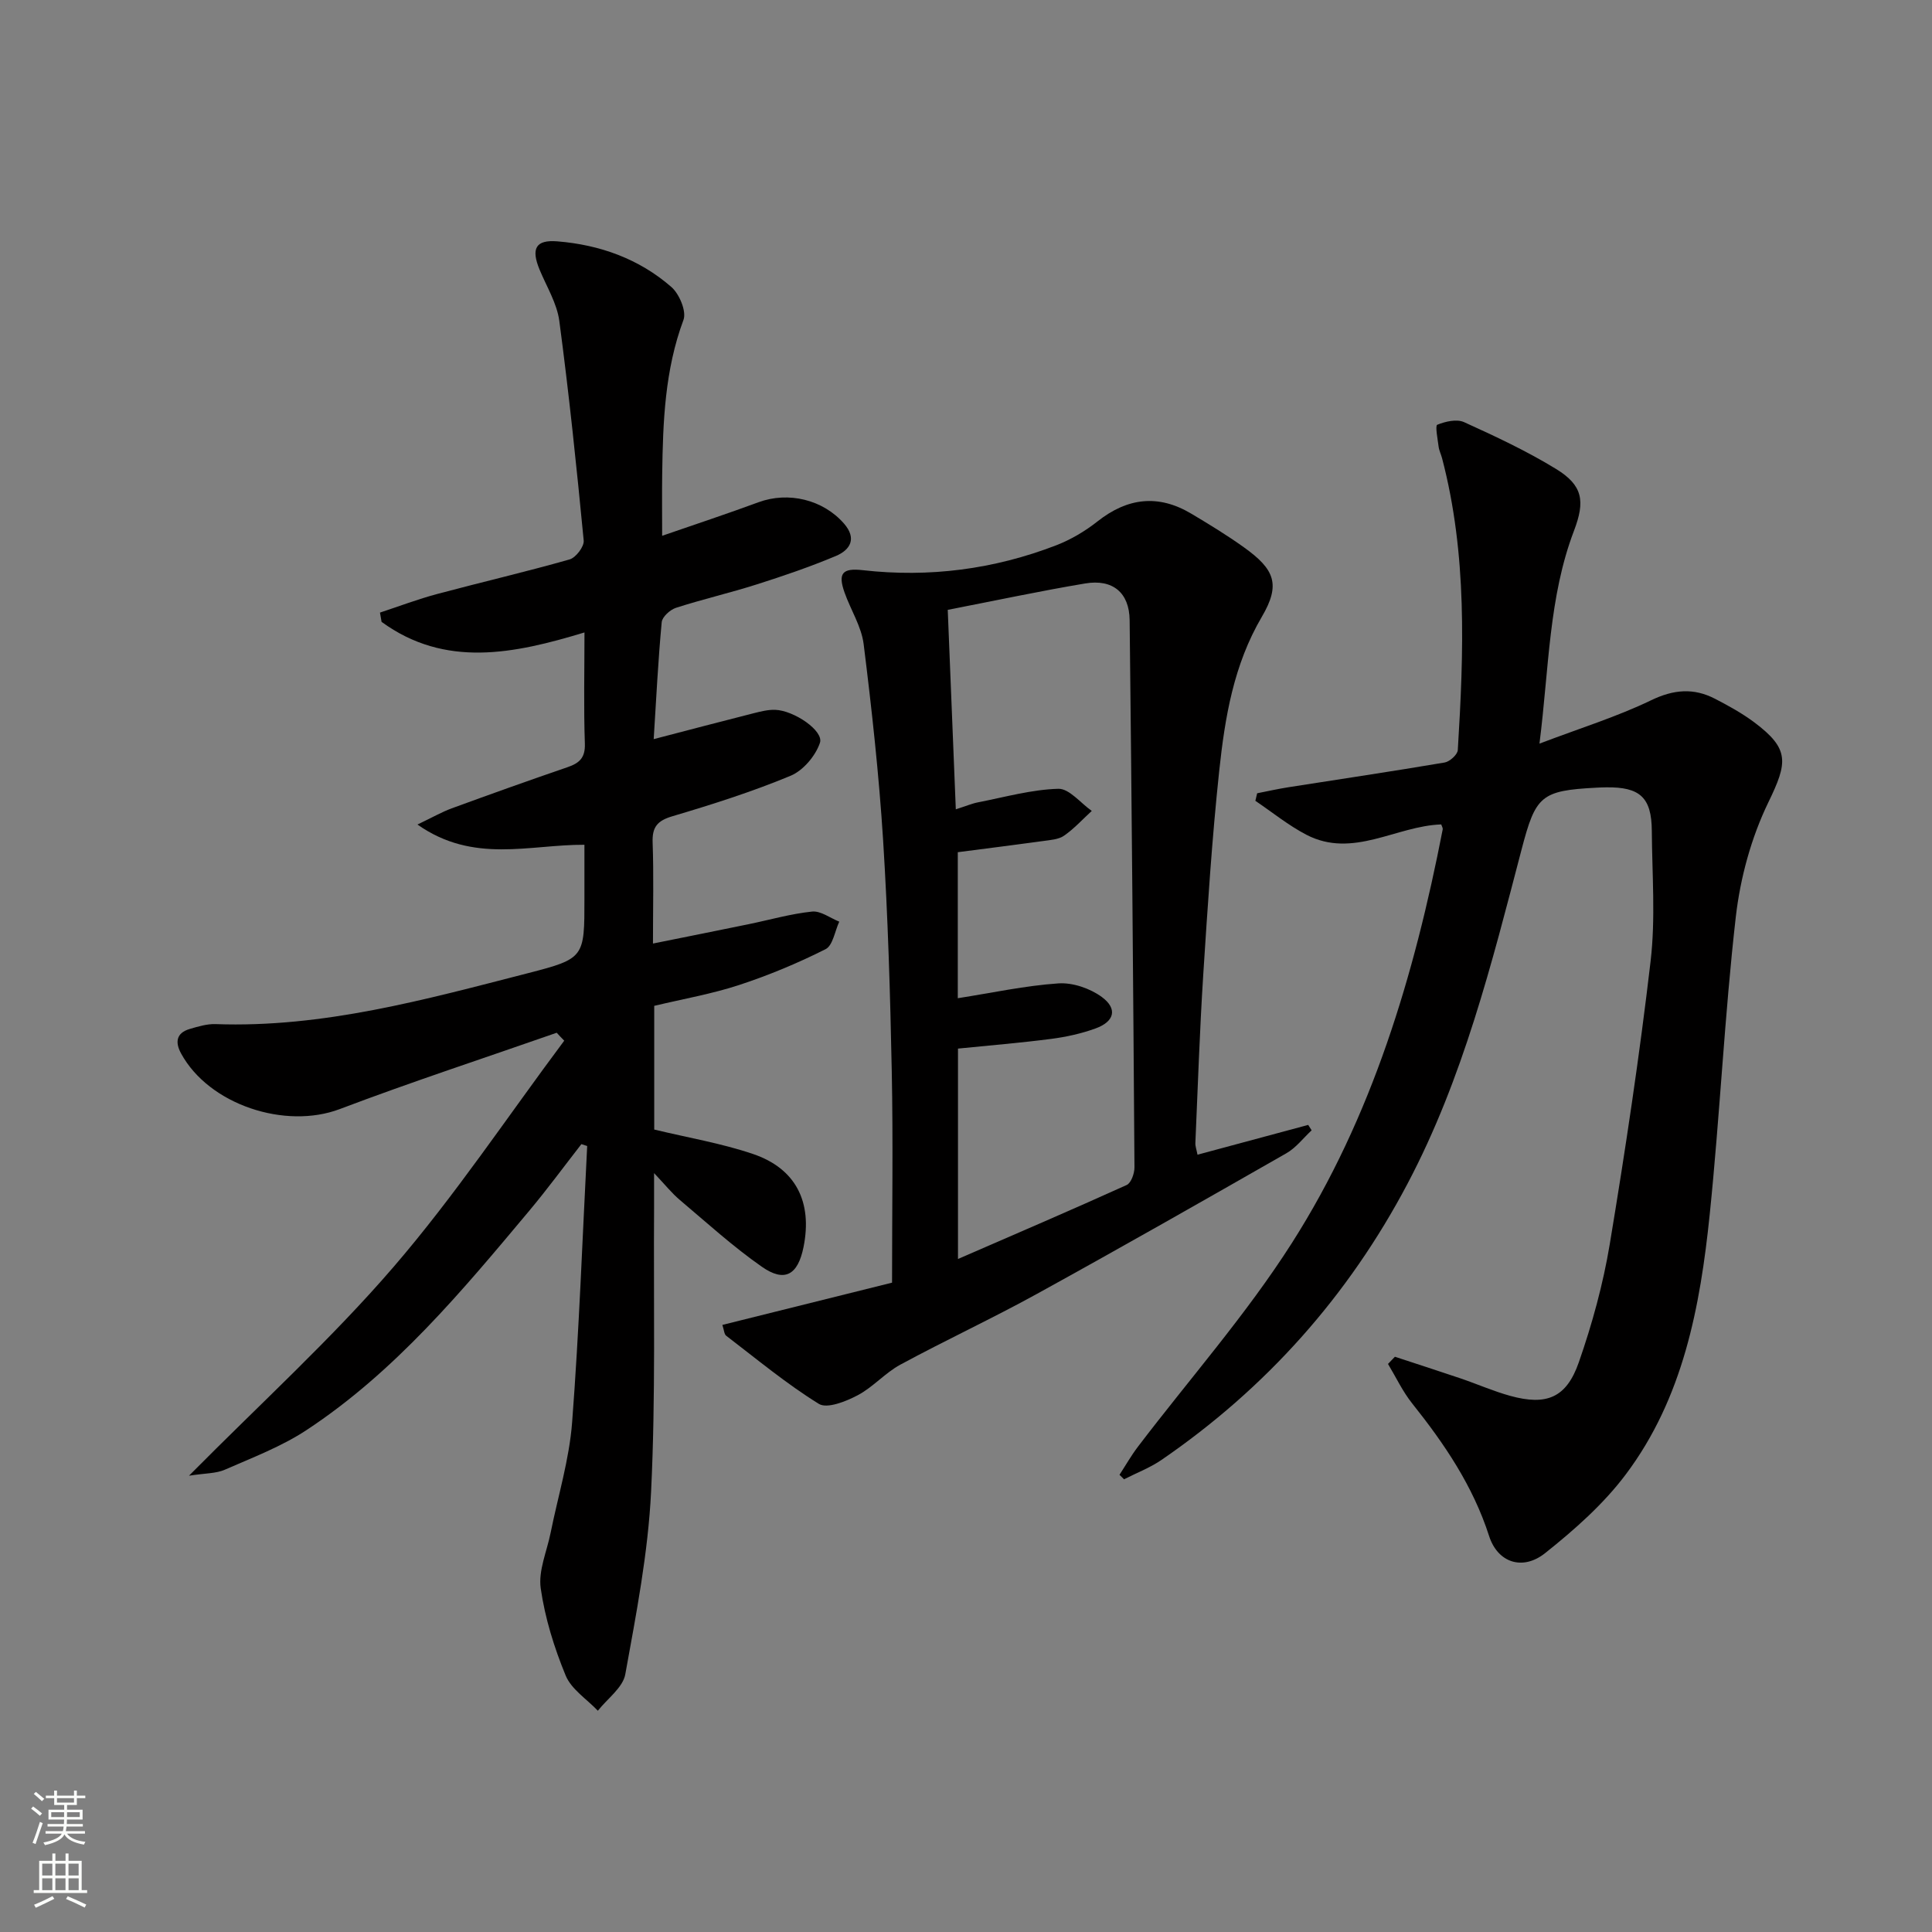
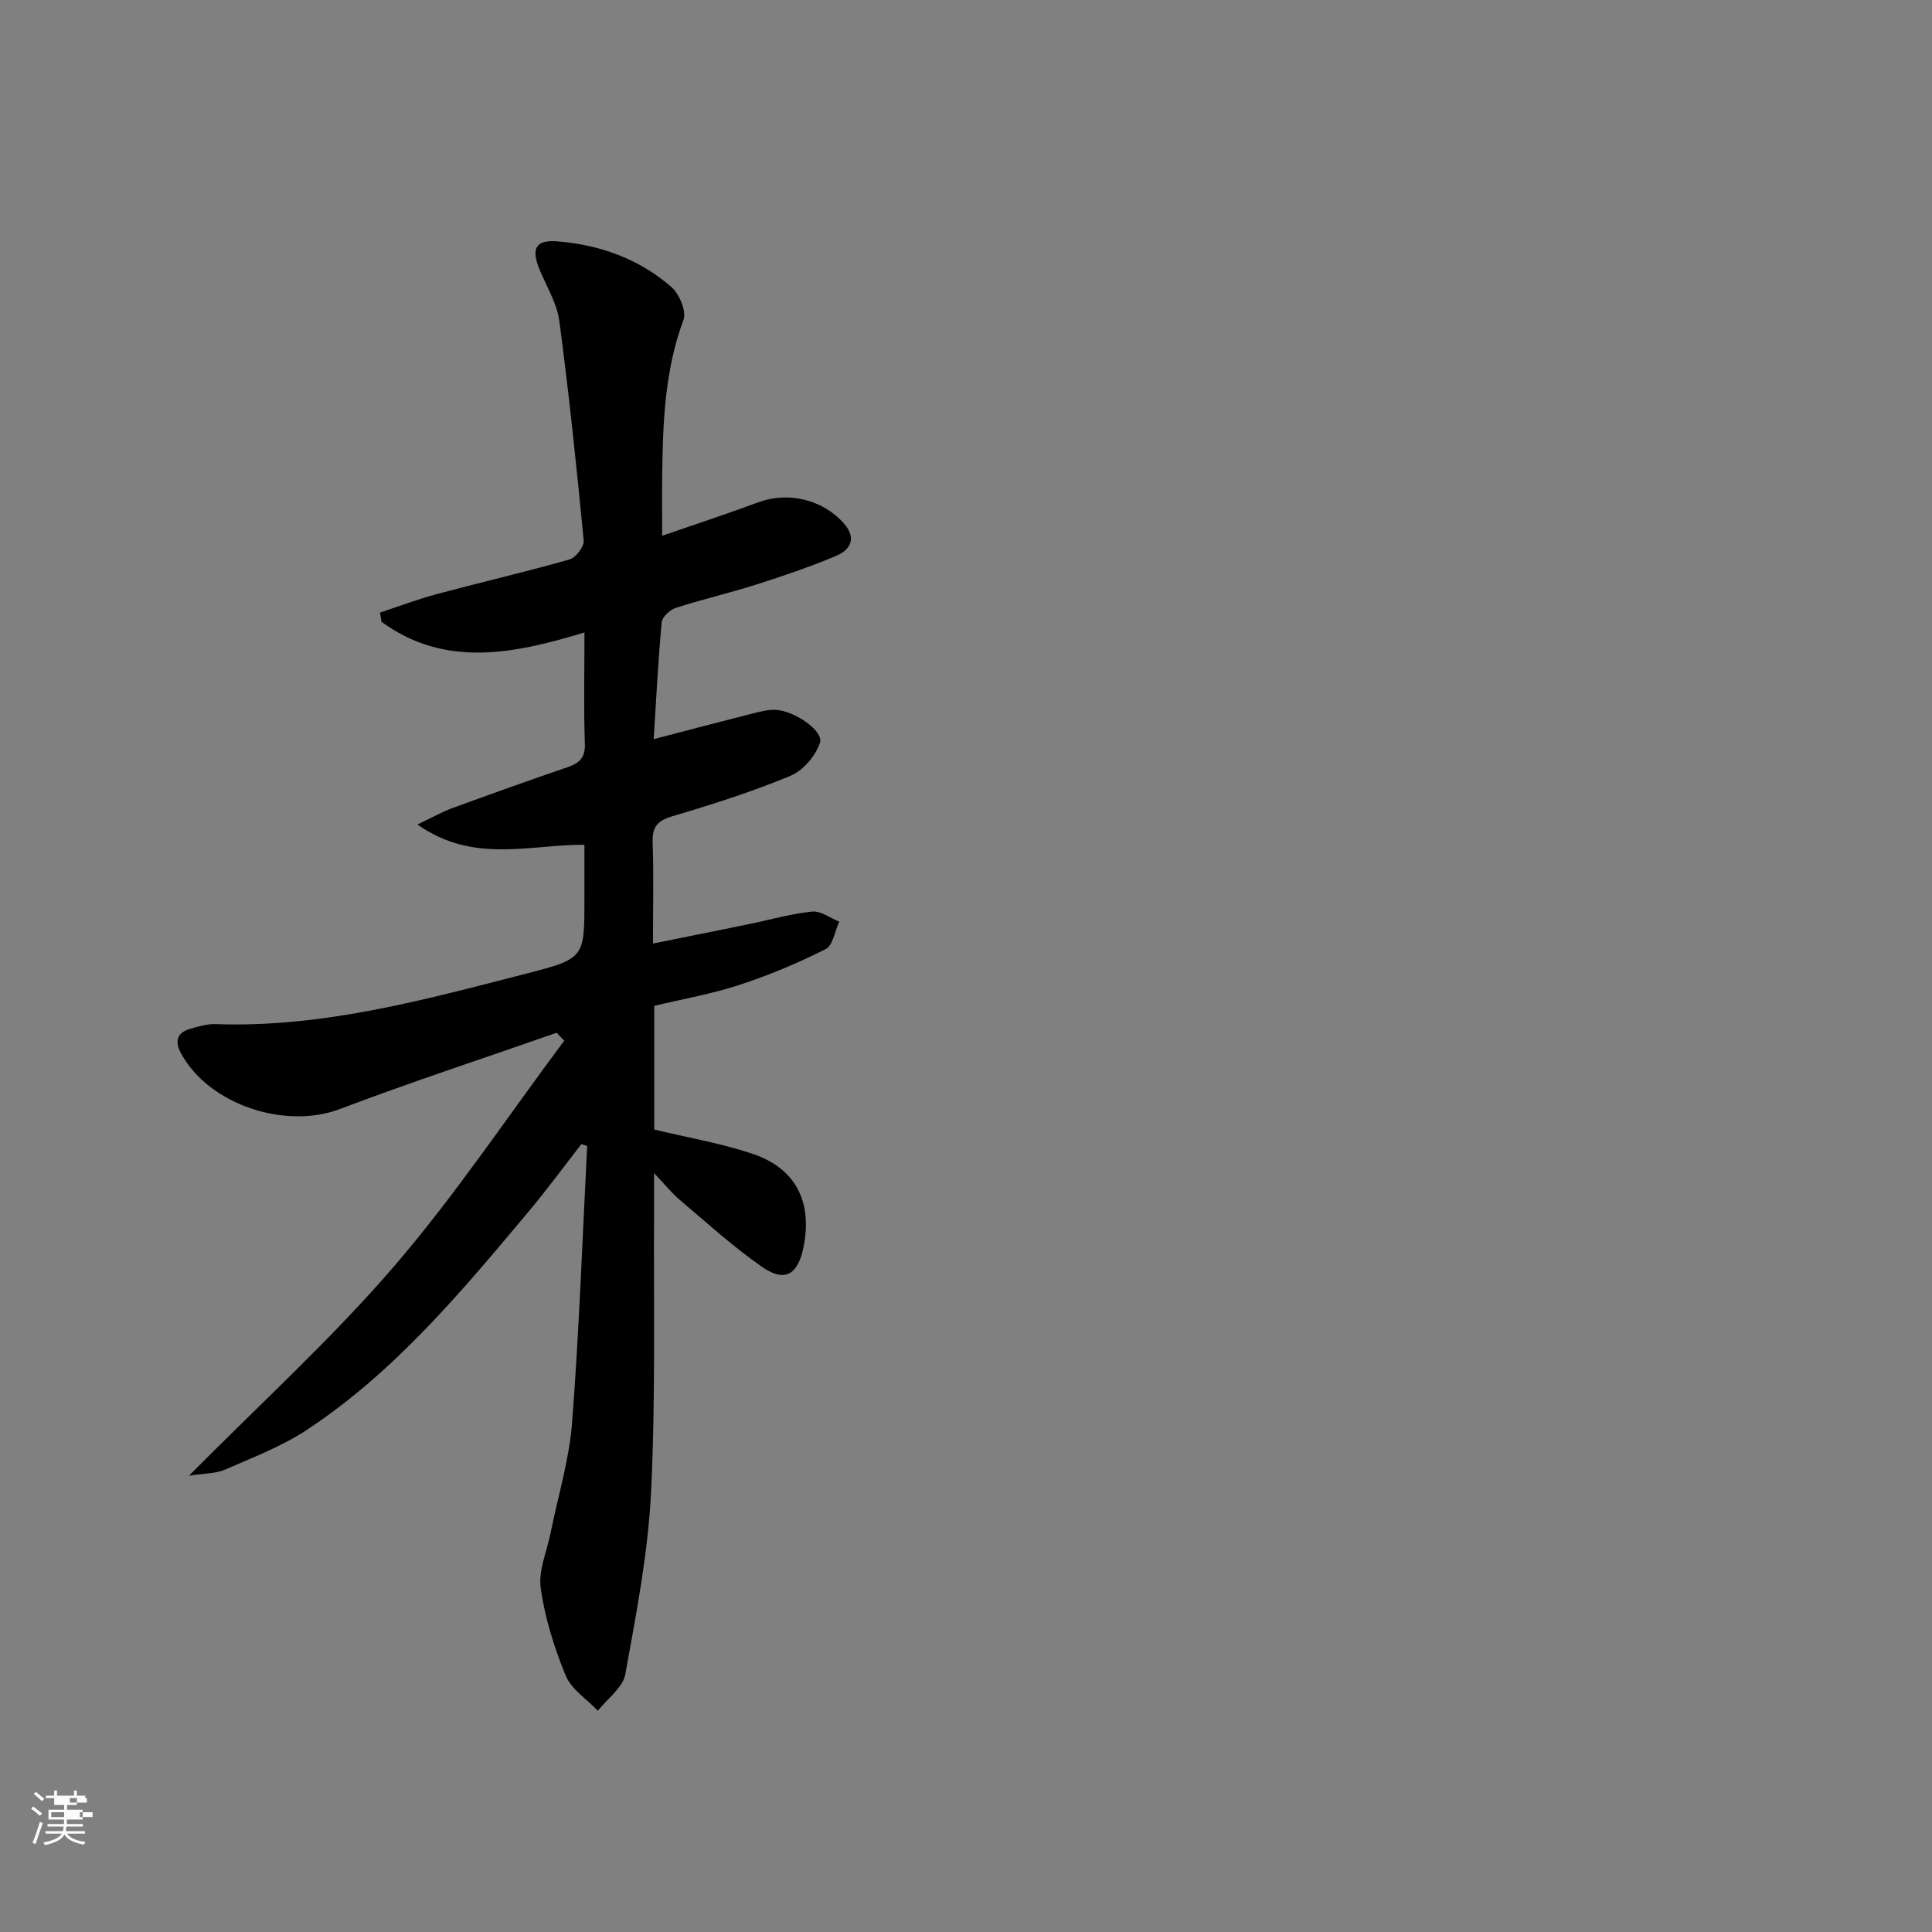
<svg xmlns="http://www.w3.org/2000/svg" enable-background="new 0 0 400 400" viewBox="0 0 400 400">
  <rect x="0" y="0" width="400" height="400" fill="#808080" stroke="none" />
  <g fill="#010000">
    <path d="m115.26 213.82c-14.98 5.24-30.08 10.18-44.91 15.8-11.28 4.27-27.07-.88-32.86-11.51-1.26-2.31-1.02-4.24 1.78-5.07 1.74-.51 3.58-1.07 5.35-1.01 22.27.8 43.45-5.09 64.67-10.54 11.77-3.02 11.71-3.27 11.71-15.45 0-3.64 0-7.27 0-11.14-11.4-.06-22.97 3.98-34.57-4.19 3.14-1.5 5.05-2.6 7.09-3.35 7.95-2.91 15.92-5.76 23.92-8.5 2.48-.85 3.75-1.92 3.65-4.89-.26-7.48-.08-14.97-.08-23.03-14.62 4.44-28.85 7.4-42.01-2.19-.11-.64-.22-1.28-.33-1.92 3.95-1.3 7.86-2.79 11.88-3.86 9.12-2.44 18.32-4.57 27.39-7.15 1.28-.37 3.02-2.65 2.91-3.9-1.46-15.18-3.04-30.35-5.05-45.47-.49-3.66-2.63-7.11-4.09-10.63-1.79-4.34-.83-6.22 3.69-5.85 8.79.71 16.92 3.62 23.6 9.45 1.65 1.44 3.16 5.03 2.51 6.8-3.87 10.38-4.26 21.11-4.41 31.93-.06 3.98-.01 7.97-.01 12.78 6.97-2.41 13.51-4.57 19.96-6.95 6.19-2.27 13.36-.54 17.69 4.42 2.7 3.1 1.3 5.45-1.68 6.71-5.34 2.24-10.84 4.12-16.37 5.88s-11.21 3.07-16.73 4.85c-1.22.39-2.85 1.87-2.96 2.97-.74 7.88-1.13 15.8-1.66 24.22 7.33-1.91 14.04-3.68 20.76-5.38 1.43-.36 2.92-.73 4.37-.69 3.91.12 10.12 4.35 9.29 6.83-.91 2.71-3.48 5.75-6.09 6.83-7.94 3.3-16.18 5.92-24.44 8.37-3.15.93-4.23 2.24-4.11 5.47.24 6.63.07 13.27.07 20.89 6.98-1.41 13.38-2.68 19.78-4 4.39-.9 8.74-2.16 13.17-2.62 1.78-.18 3.74 1.34 5.62 2.09-.92 1.96-1.32 4.94-2.84 5.7-5.74 2.89-11.74 5.39-17.85 7.4-5.66 1.86-11.59 2.89-17.62 4.33v25.61c7.01 1.69 13.89 2.84 20.42 5.05 8.92 3.01 12.37 9.98 10.49 19.29-1.17 5.77-3.89 7.38-8.64 4.06-5.97-4.17-11.4-9.12-16.98-13.83-1.63-1.37-2.98-3.08-5.32-5.55 0 3.02.01 5.01 0 7-.13 19.66.34 39.34-.62 58.96-.62 12.67-3.07 25.28-5.34 37.8-.5 2.77-3.72 5.05-5.68 7.55-2.28-2.4-5.48-4.43-6.66-7.28-2.38-5.77-4.29-11.91-5.17-18.07-.52-3.66 1.28-7.65 2.05-11.49 1.53-7.61 3.86-15.16 4.45-22.85 1.46-19.04 2.13-38.15 3.12-57.23-.4-.13-.8-.26-1.2-.39-3.6 4.62-7.06 9.34-10.82 13.83-13.9 16.6-27.77 33.3-46.07 45.36-5.2 3.43-11.19 5.7-16.94 8.22-1.82.8-4.02.71-7.41 1.24 14.9-15.05 29.52-28.33 42.32-43.19 12.75-14.8 23.65-31.19 35.37-46.88-.53-.52-1.04-1.08-1.56-1.64z" />
-     <path d="m288.8 280.9c4.52 1.49 9.05 2.94 13.56 4.47 3.45 1.17 6.81 2.66 10.32 3.63 7.49 2.06 11.62.43 14.19-6.93 2.77-7.94 5.03-16.17 6.41-24.46 3.23-19.47 6.17-39.01 8.46-58.61 1.04-8.88.31-17.98.25-26.98-.04-6.91-2.45-9.11-9.46-9.01-.67.01-1.33.03-2 .07-11.53.6-12.59 1.67-15.51 12.82-6.18 23.62-12.1 47.37-23.6 69.16-12.26 23.24-29.28 42.34-50.96 57.21-2.38 1.63-5.15 2.68-7.74 4-.31-.31-.62-.62-.94-.93 1.27-1.95 2.42-3.98 3.83-5.83 10.67-14.02 22.42-27.34 31.85-42.14 16.64-26.1 25.36-55.45 31.24-85.67.05-.27-.18-.6-.31-1.01-9.34.3-18.28 7.13-27.91 2.14-3.73-1.94-7.06-4.66-10.57-7.03.12-.52.24-1.04.37-1.56 2.13-.42 4.26-.9 6.41-1.24 10.8-1.7 21.62-3.3 32.4-5.13 1.06-.18 2.67-1.63 2.73-2.57 1.25-20.27 1.97-40.53-3.26-60.45-.21-.8-.61-1.57-.71-2.38-.2-1.57-.74-4.35-.28-4.53 1.68-.68 4.03-1.23 5.55-.54 6.48 2.94 12.98 5.98 19.04 9.69 5.57 3.41 6.05 6.67 3.72 12.79-5.23 13.72-5.15 28.25-7.15 44.08 8.49-3.23 16.06-5.57 23.1-8.97 4.7-2.27 8.84-2.6 13.26-.31 2.8 1.45 5.6 2.99 8.11 4.87 7.39 5.53 6.91 8.33 2.92 16.56-3.54 7.3-5.81 15.62-6.74 23.71-2.34 20.47-3.29 41.1-5.4 61.6-1.97 19.12-5.5 38.04-17.4 53.87-4.62 6.15-10.62 11.44-16.68 16.27-4.65 3.7-9.82 1.99-11.6-3.55-3.34-10.37-9.24-19.07-15.92-27.44-1.98-2.48-3.36-5.44-5.01-8.18.47-.5.95-.99 1.43-1.49z" />
-     <path d="m247.93 239.07c7.75-2.09 15.33-4.13 22.92-6.17.24.37.47.75.71 1.12-1.73 1.6-3.23 3.61-5.23 4.75-17.14 9.8-34.31 19.57-51.6 29.09-9.31 5.13-18.98 9.62-28.33 14.68-3.17 1.72-5.67 4.68-8.86 6.35-2.41 1.27-6.3 2.82-8 1.77-6.73-4.16-12.87-9.28-19.19-14.11-.42-.32-.44-1.18-.79-2.24 11.84-2.95 23.47-5.84 35.13-8.75 0-14.89.23-29.34-.06-43.78-.32-15.95-.79-31.9-1.79-47.82-.86-13.57-2.35-27.11-4.03-40.6-.46-3.66-2.68-7.08-3.95-10.67-1.43-4.02-.44-5.12 3.77-4.64 13.76 1.56 27.15-.18 40.04-5.15 3.05-1.18 6-2.93 8.57-4.96 6.21-4.9 12.59-5.65 19.4-1.59 3.71 2.21 7.41 4.46 10.92 6.98 6.35 4.55 7.63 7.67 3.69 14.37-5.85 9.96-7.64 20.84-8.82 31.86-1.5 14.04-2.4 28.14-3.31 42.23-.74 11.6-1.12 23.22-1.63 34.83-.04.66.22 1.3.44 2.45zm-51.71-112.81c.57 14.21 1.11 27.52 1.67 41.3 2.17-.69 3.39-1.22 4.67-1.46 5.5-1.07 11-2.63 16.54-2.79 2.27-.07 4.62 2.96 6.94 4.58-1.9 1.74-3.65 3.68-5.74 5.13-1.14.79-2.83.89-4.3 1.1-5.86.81-11.73 1.54-17.7 2.32v30.23c7.1-1.11 13.93-2.6 20.83-3.07 2.96-.2 6.55 1.03 8.98 2.81 3.33 2.45 2.64 5.1-1.32 6.53-2.93 1.06-6.06 1.75-9.15 2.15-6.38.83-12.79 1.35-19.3 2.01v43.56c11.93-5.18 23.48-10.14 34.93-15.32.92-.42 1.61-2.39 1.61-3.64-.26-37.77-.57-75.54-1-113.31-.07-5.7-3.51-8.55-9.21-7.59-9.32 1.56-18.55 3.54-28.45 5.46z" />
  </g>
-   <path d="m6.44 374.46.42-.45c.65.47 1.27.95 1.85 1.44l-.45.49c-.65-.56-1.25-1.06-1.82-1.48m.93 7.33-.63-.26c.55-1.36 1.05-2.8 1.52-4.33.19.1.38.19.59.27-.46 1.29-.95 2.73-1.48 4.32m-.38-10.38.44-.42c.43.34 1.01.82 1.74 1.44l-.49.49c-.53-.51-1.09-1.01-1.69-1.51m2.5.35h1.72v-1.04h.59v1.04h3.52v-1.04h.59v1.04h1.75v.53h-1.75v1.42h-2.03v.97h3.22v2.03h-3.24c0 .35-.01.66-.03.93h3.32v.53h-3.37c-.03.27-.08.58-.15.94h3.96v.53h-3.71c.67.92 1.93 1.48 3.79 1.68-.13.24-.23.44-.29.59-2.13-.38-3.48-1.08-4.04-2.12-.43.97-1.77 1.72-4.03 2.23-.09-.19-.2-.37-.33-.55 2.1-.42 3.37-1.03 3.81-1.83h-3.36v-.53h3.58c.08-.29.13-.61.16-.94h-3.33v-.53h3.39c.02-.27.04-.58.04-.93h-3.23v-2.03h3.25v-.97h-2.07v-1.42h-1.73zm1.12 3.44v1h2.65c.01-.3.02-.44.01-.4v-.25-.35zm1.19-2h3.52v-.91h-3.52zm4.71 2h-2.63v.59c0 .15-.01.28-.01.4h2.64z" fill="#fbfcfa" />
-   <path d="m13.56 383.74h.63v1.52h2.72v6.07h1.13v.6h-11.06v-.6h1.13v-6.07h2.73v-1.52h.63v1.52h2.1v-1.52zm-2.69 8.83.38.56c-1.24.63-2.53 1.25-3.85 1.85-.1-.21-.21-.42-.34-.63 1.36-.55 2.63-1.15 3.81-1.78m-2.13-4.27h2.1v-2.45h-2.1zm0 3.04h2.1v-2.46h-2.1zm2.72-3.04h2.1v-2.45h-2.1zm0 3.04h2.1v-2.46h-2.1zm6.07 3.6c-1.41-.71-2.7-1.3-3.86-1.78l.35-.56c1.45.62 2.75 1.19 3.84 1.72zm-1.25-9.09h-2.1v2.45h2.1zm-2.09 5.49h2.1v-2.46h-2.1z" fill="#fbfcfa" />
+   <path d="m6.44 374.46.42-.45c.65.47 1.27.95 1.85 1.44l-.45.49c-.65-.56-1.25-1.06-1.82-1.48m.93 7.33-.63-.26c.55-1.36 1.05-2.8 1.52-4.33.19.1.38.19.59.27-.46 1.29-.95 2.73-1.48 4.32m-.38-10.38.44-.42c.43.34 1.01.82 1.74 1.44l-.49.49c-.53-.51-1.09-1.01-1.69-1.51m2.5.35h1.72v-1.04h.59v1.04h3.52v-1.04h.59v1.04h1.75v.53h-1.75v1.42h-2.03v.97h3.22v2.03h-3.24c0 .35-.01.66-.03.93h3.32v.53h-3.37c-.03.27-.08.58-.15.94h3.96v.53h-3.71c.67.92 1.93 1.48 3.79 1.68-.13.24-.23.44-.29.59-2.13-.38-3.48-1.08-4.04-2.12-.43.97-1.77 1.72-4.03 2.23-.09-.19-.2-.37-.33-.55 2.1-.42 3.37-1.03 3.81-1.83h-3.36v-.53h3.58c.08-.29.13-.61.16-.94h-3.33v-.53h3.39c.02-.27.04-.58.04-.93h-3.23v-2.03h3.25v-.97h-2.07v-1.42h-1.73zm1.12 3.44v1h2.65c.01-.3.02-.44.01-.4v-.25-.35m1.19-2h3.52v-.91h-3.52zm4.71 2h-2.63v.59c0 .15-.01.28-.01.4h2.64z" fill="#fbfcfa" />
</svg>